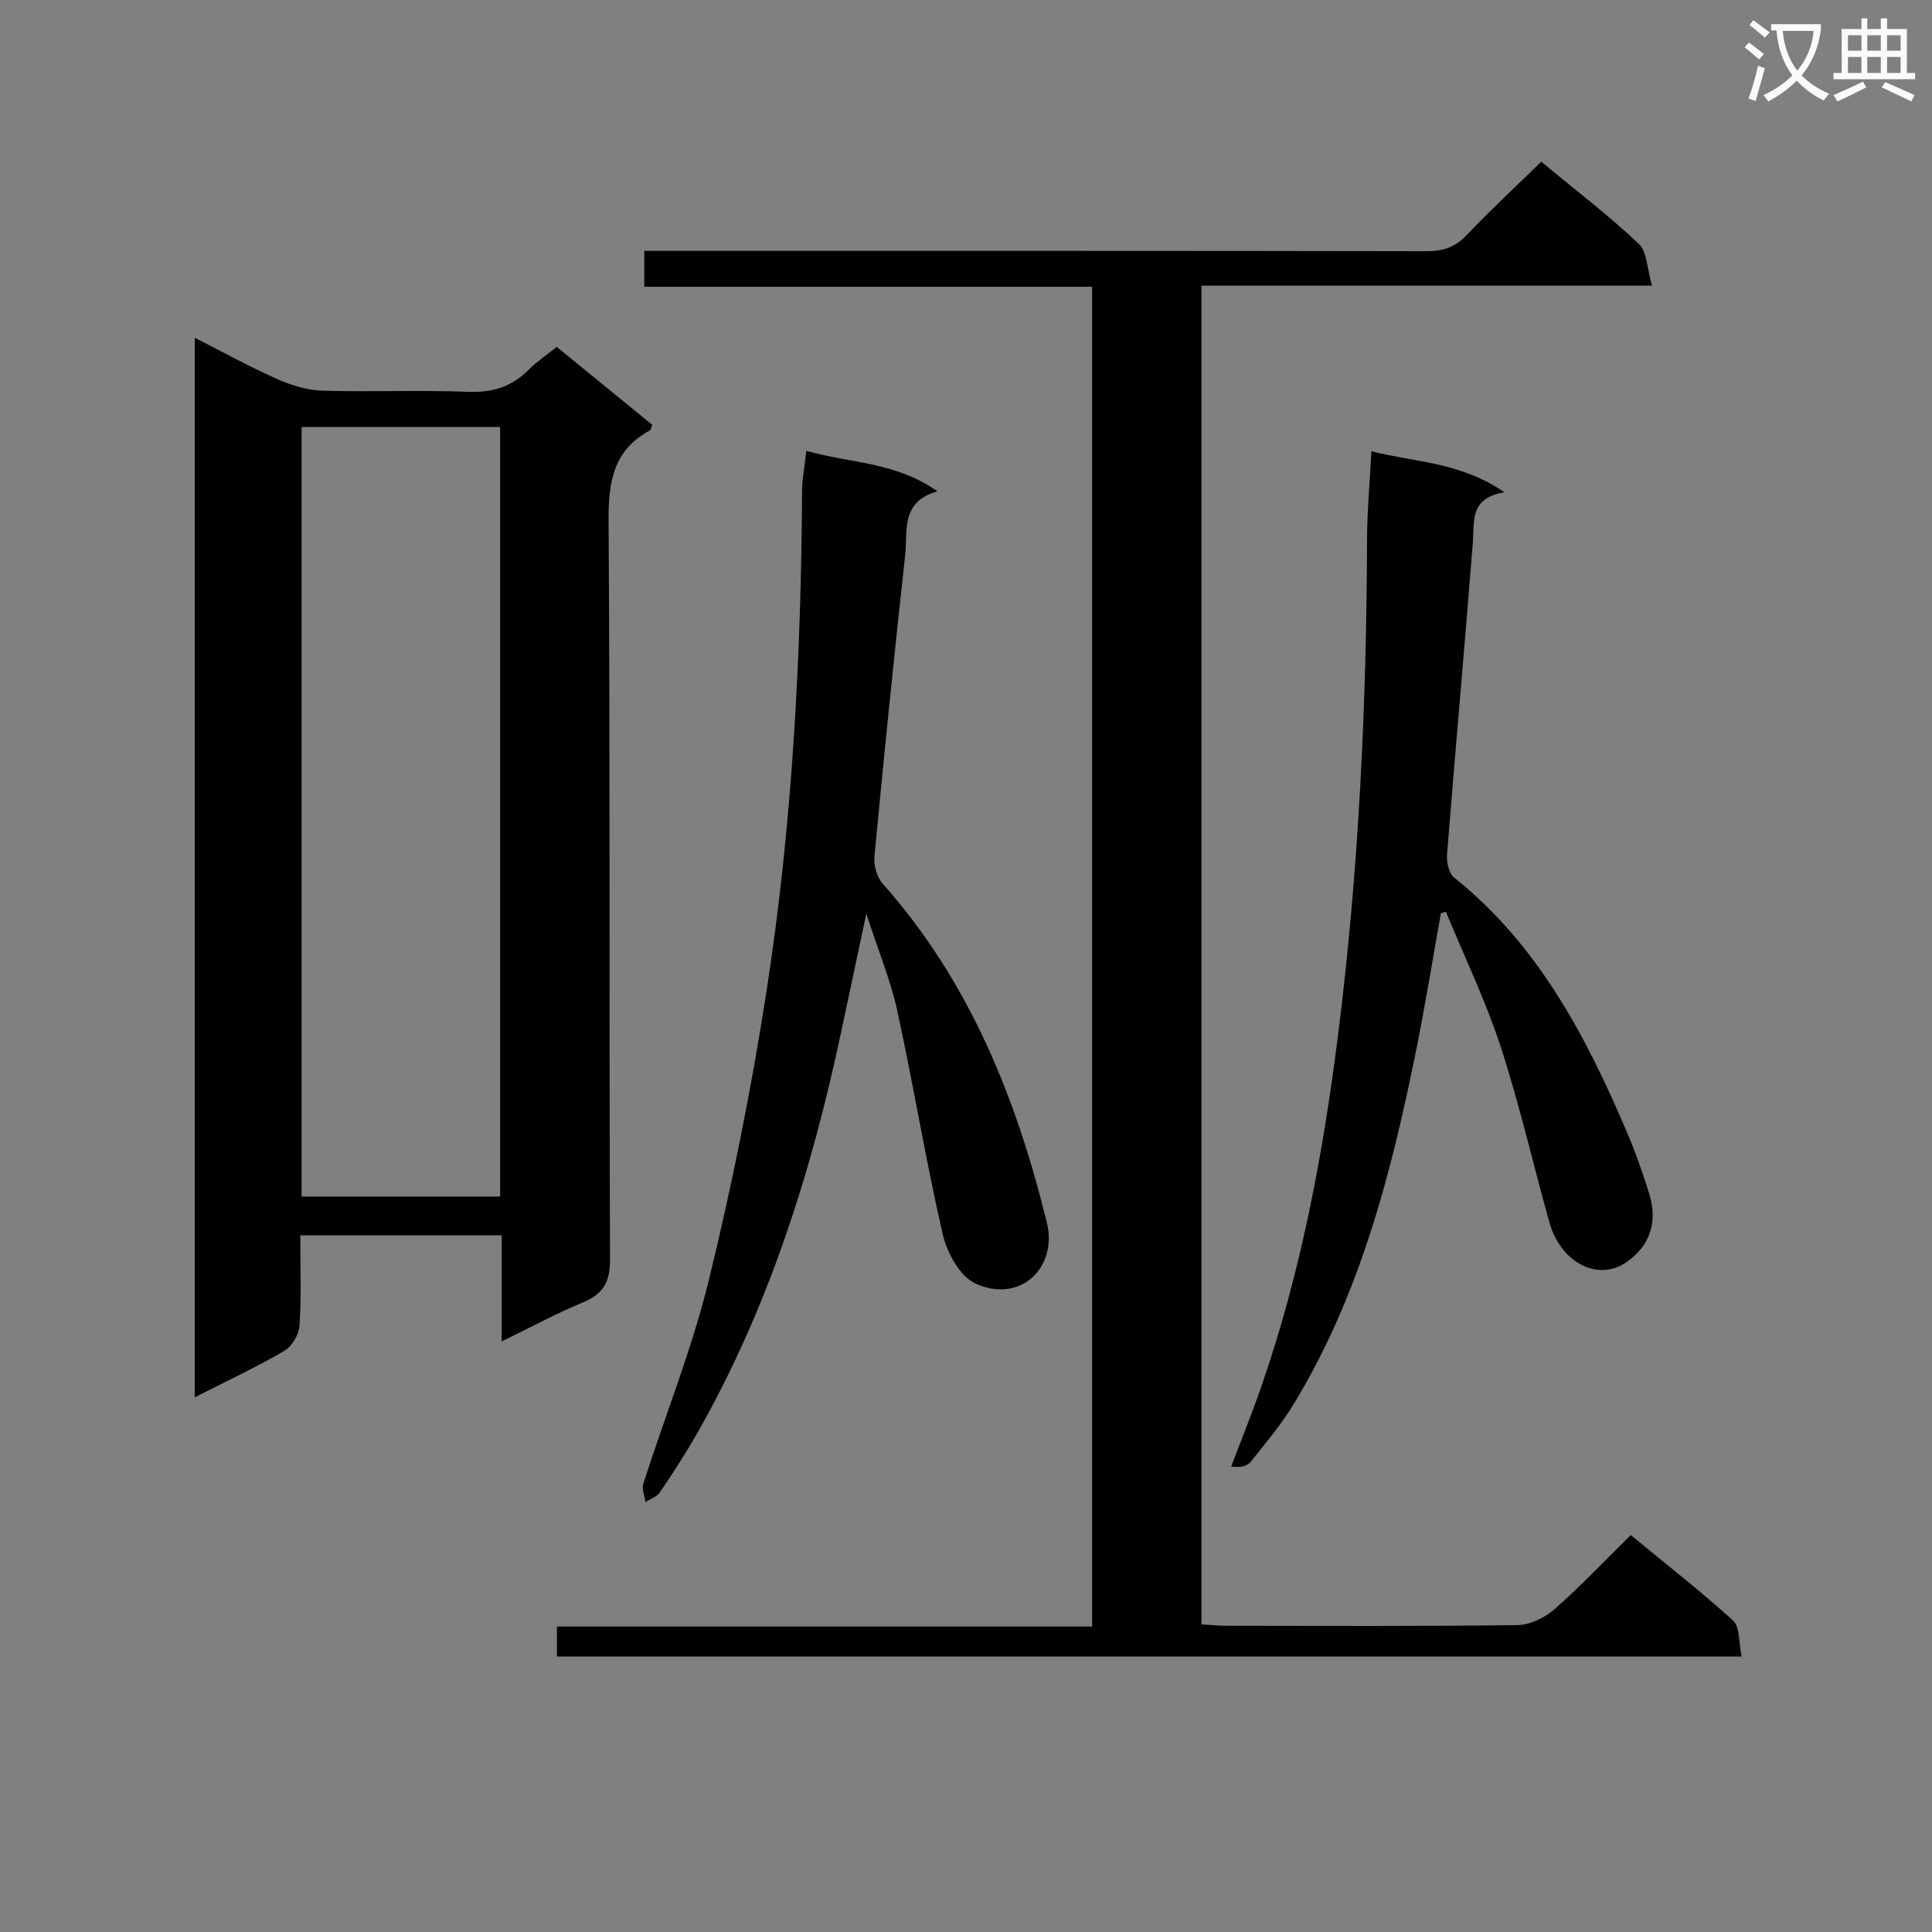
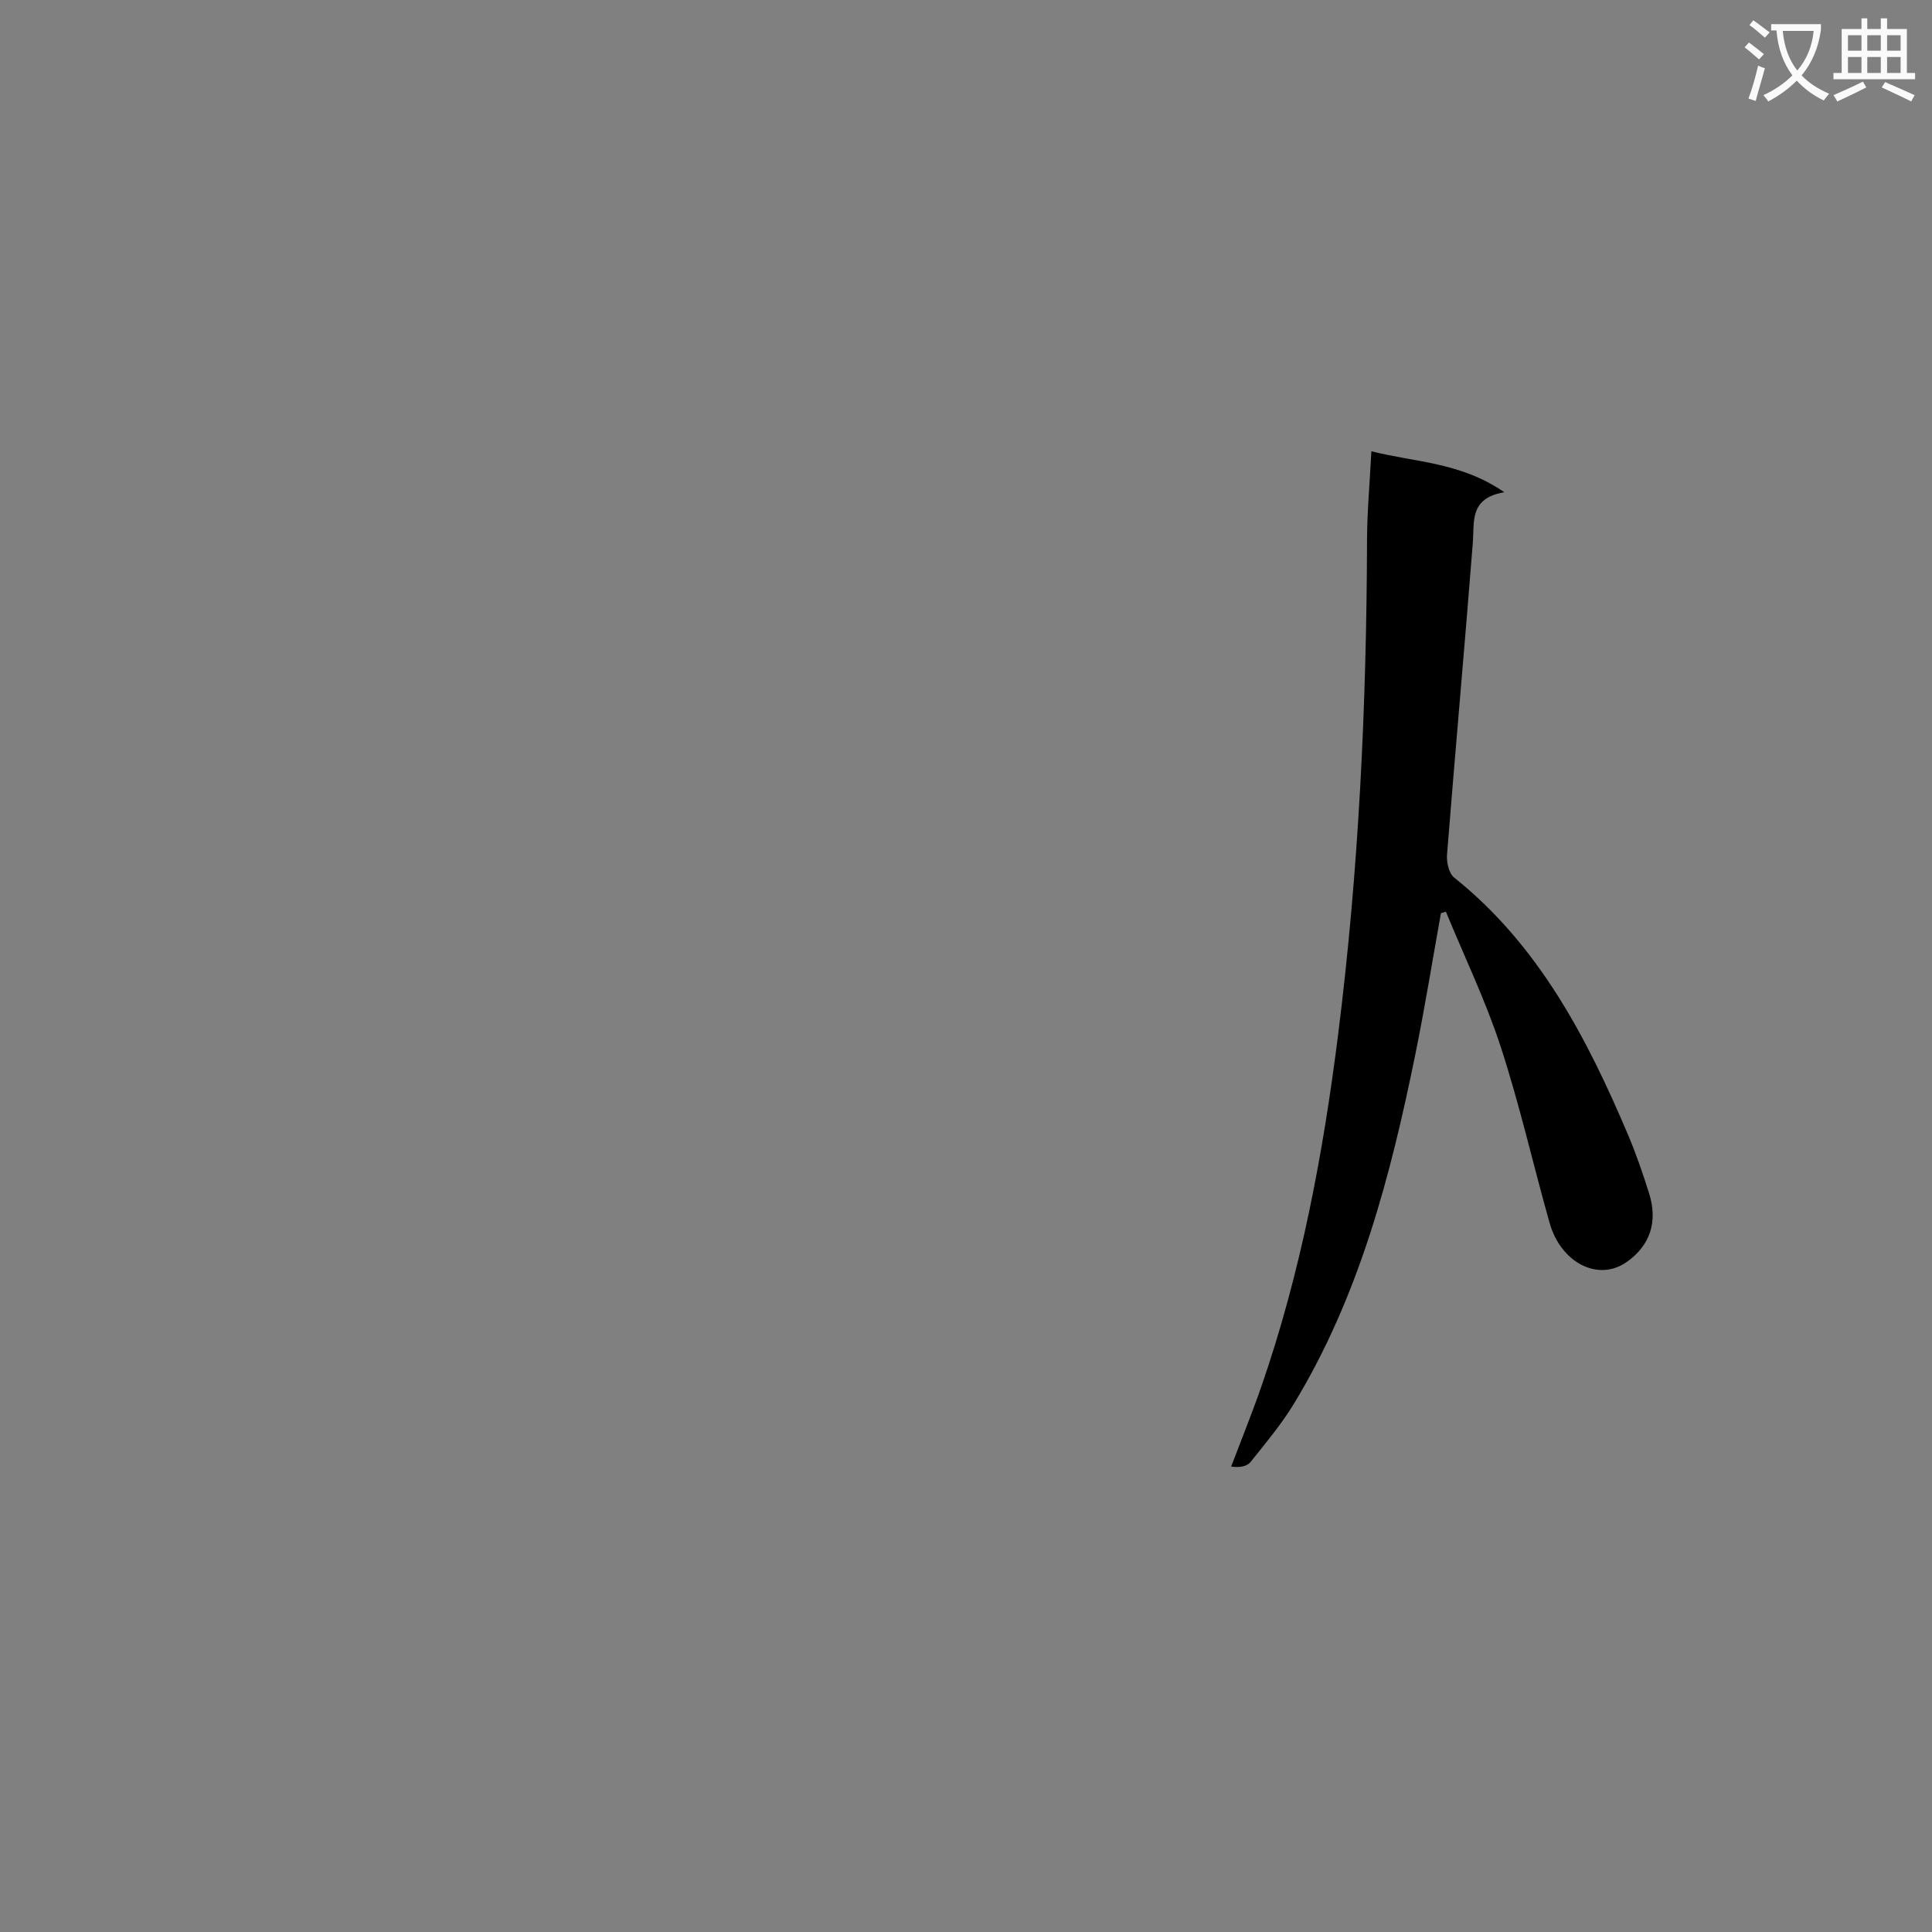
<svg xmlns="http://www.w3.org/2000/svg" enable-background="new 0 0 400 400" viewBox="0 0 400 400">
  <rect x="0" y="0" width="400" height="400" fill="#808080" stroke="none" />
  <path d="m362.1 8.8c1.1.8 2.1 1.6 3.1 2.4l-1 1.1c-1.3-1.1-2.3-2-3-2.5zm1.9 4.8c.5.2.9.4 1.4.5-.6 2.3-1.3 4.5-1.9 6.8l-1.5-.5c.8-2.1 1.4-4.3 2-6.8zm-1-9.4c1.3.9 2.4 1.8 3.4 2.5l-1 1.1c-1.4-1.2-2.4-2.1-3.2-2.6zm3.7 2.2v-1.4h10.3v1.2c-.5 3.6-1.8 6.8-4 9.4 1.5 1.6 3.4 2.8 5.7 3.8-.3.4-.7.8-1.1 1.4-2.3-1.1-4.1-2.5-5.6-4.1-1.6 1.6-3.6 3.1-5.9 4.3-.3-.5-.7-.9-1-1.3 2.4-1.1 4.4-2.5 6-4.1-1.9-2.5-3-5.6-3.3-9.3h-1.1zm8.8 0h-6.4c.3 3.3 1.3 6 3 8.2 2-2.3 3.1-5.1 3.4-8.2z" fill="#fafafb" />
  <path d="m385.3 3.8h1.3v2.2h2.8v-2.2h1.3v2.2h4.1v9.1h1.7v1.3h-16.9v-1.3h1.7v-9.1h4.1v-2.2zm.4 13.1.7 1.2c-1.8.9-3.8 1.9-6 2.9-.2-.4-.5-.8-.8-1.3 2.3-1 4.3-1.9 6.1-2.8zm-3.1-6.4h2.8v-3.2h-2.8zm0 4.6h2.8v-3.3h-2.8zm4-4.6h2.8v-3.2h-2.8zm0 4.6h2.8v-3.3h-2.8zm3.7 1.9c2.1.9 4.1 1.8 6.1 2.7l-.7 1.3c-2.2-1.1-4.2-2-6.1-2.9zm3.2-9.7h-2.8v3.2h2.8zm-2.8 7.8h2.8v-3.3h-2.8z" fill="#fafafb" />
  <g fill="#010000">
-     <path d="m360.6 342.97c-82.41 0-163.66 0-245.29 0 0-1.97 0-3.85 0-6.21h110.8c0-92.64 0-184.8 0-277.39-30.84 0-61.59 0-92.72 0 0-2.5 0-4.58 0-7.43h5.53c52.15 0 104.3-.03 156.45.07 3.42.01 5.91-.83 8.3-3.35 4.9-5.17 10.14-10.01 15.43-15.18 7.03 5.82 13.91 11.08 20.18 16.99 1.75 1.65 1.72 5.18 2.75 8.67-31.82 0-62.38 0-93.28 0v277.17c1.72.1 3.33.28 4.93.29 20.16.02 40.32.13 60.48-.14 2.61-.03 5.67-1.53 7.69-3.3 5.37-4.71 10.29-9.93 15.78-15.34 7.04 5.8 14.34 11.49 21.18 17.7 1.43 1.29 1.15 4.49 1.79 7.45z" />
-     <path d="m62.17 255.76c0 6.44.24 12.57-.15 18.67-.12 1.85-1.56 4.32-3.14 5.24-5.85 3.41-12.01 6.29-18.56 9.63 0-73.29 0-145.97 0-219.37 5.8 2.94 11.37 6.02 17.16 8.59 2.92 1.3 6.23 2.28 9.4 2.37 9.99.3 20-.17 29.98.23 5.03.2 9.03-1 12.54-4.52 1.74-1.74 3.83-3.14 5.87-4.78 6.74 5.5 13.28 10.84 19.76 16.13-.24.61-.27 1.05-.47 1.16-7.6 4.1-8.61 10.66-8.56 18.74.34 50.97.1 101.95.3 152.92.02 4.74-1.45 7.16-5.68 8.91-5.46 2.25-10.67 5.09-16.76 8.05 0-7.82 0-14.73 0-21.96-14.07-.01-27.62-.01-41.69-.01zm41.38-8.03c0-53.26 0-106.18 0-159.33-13.82 0-27.36 0-41.11 0v159.33z" />
-     <path d="m166.95 93.35c9.14 2.59 18.53 2.26 27.12 8.38-7.68 2.16-6.12 8.25-6.66 13.18-2.29 20.79-4.39 41.59-6.37 62.41-.17 1.83.5 4.27 1.7 5.62 17.96 20.2 27.69 44.44 34 70.17 2.3 9.37-5.57 16.88-14.81 12.62-3.19-1.47-5.86-6.36-6.74-10.15-3.53-15.32-6.05-30.87-9.4-46.23-1.41-6.43-3.98-12.61-6.43-20.17-1.92 9.01-3.57 16.72-5.2 24.44-6.17 29.08-15.04 57.19-29.84 83.16-2.38 4.18-5.02 8.23-7.72 12.22-.62.92-1.96 1.34-2.97 1.99-.17-1.29-.79-2.73-.43-3.85 4.51-14.05 10.07-27.83 13.56-42.12 4.84-19.78 8.85-39.83 11.96-59.95 5.3-34.2 7.14-68.73 7.34-103.34-.01-2.47.5-4.93.89-8.38z" />
    <path d="m298.33 189.06c-1.75 9.71-3.31 19.46-5.28 29.13-5.14 25.28-11.61 50.15-25.19 72.49-2.58 4.24-5.82 8.09-8.92 11.98-.72.9-2.12 1.25-4.04.97 2.09-5.51 4.31-10.98 6.24-16.54 8.19-23.63 12.77-48.03 15.89-72.8 4.3-34.06 5.9-68.25 6-102.54.02-5.79.55-11.57.9-18.32 9.06 2.3 18.41 2.22 27.53 8.48-7.29 1.24-6.18 6.05-6.53 10.49-1.69 21.52-3.63 43.03-5.34 64.55-.12 1.56.38 3.86 1.47 4.73 17.51 14.01 27.44 33.1 35.96 53.15 1.69 3.97 3.09 8.07 4.39 12.18 1.88 5.92.25 10.87-4.66 14.3-5.83 4.08-13.57.2-15.93-8.14-3.42-12.13-6.2-24.47-10.11-36.44-3.12-9.54-7.52-18.66-11.35-27.97-.33.1-.68.2-1.03.3z" />
  </g>
</svg>